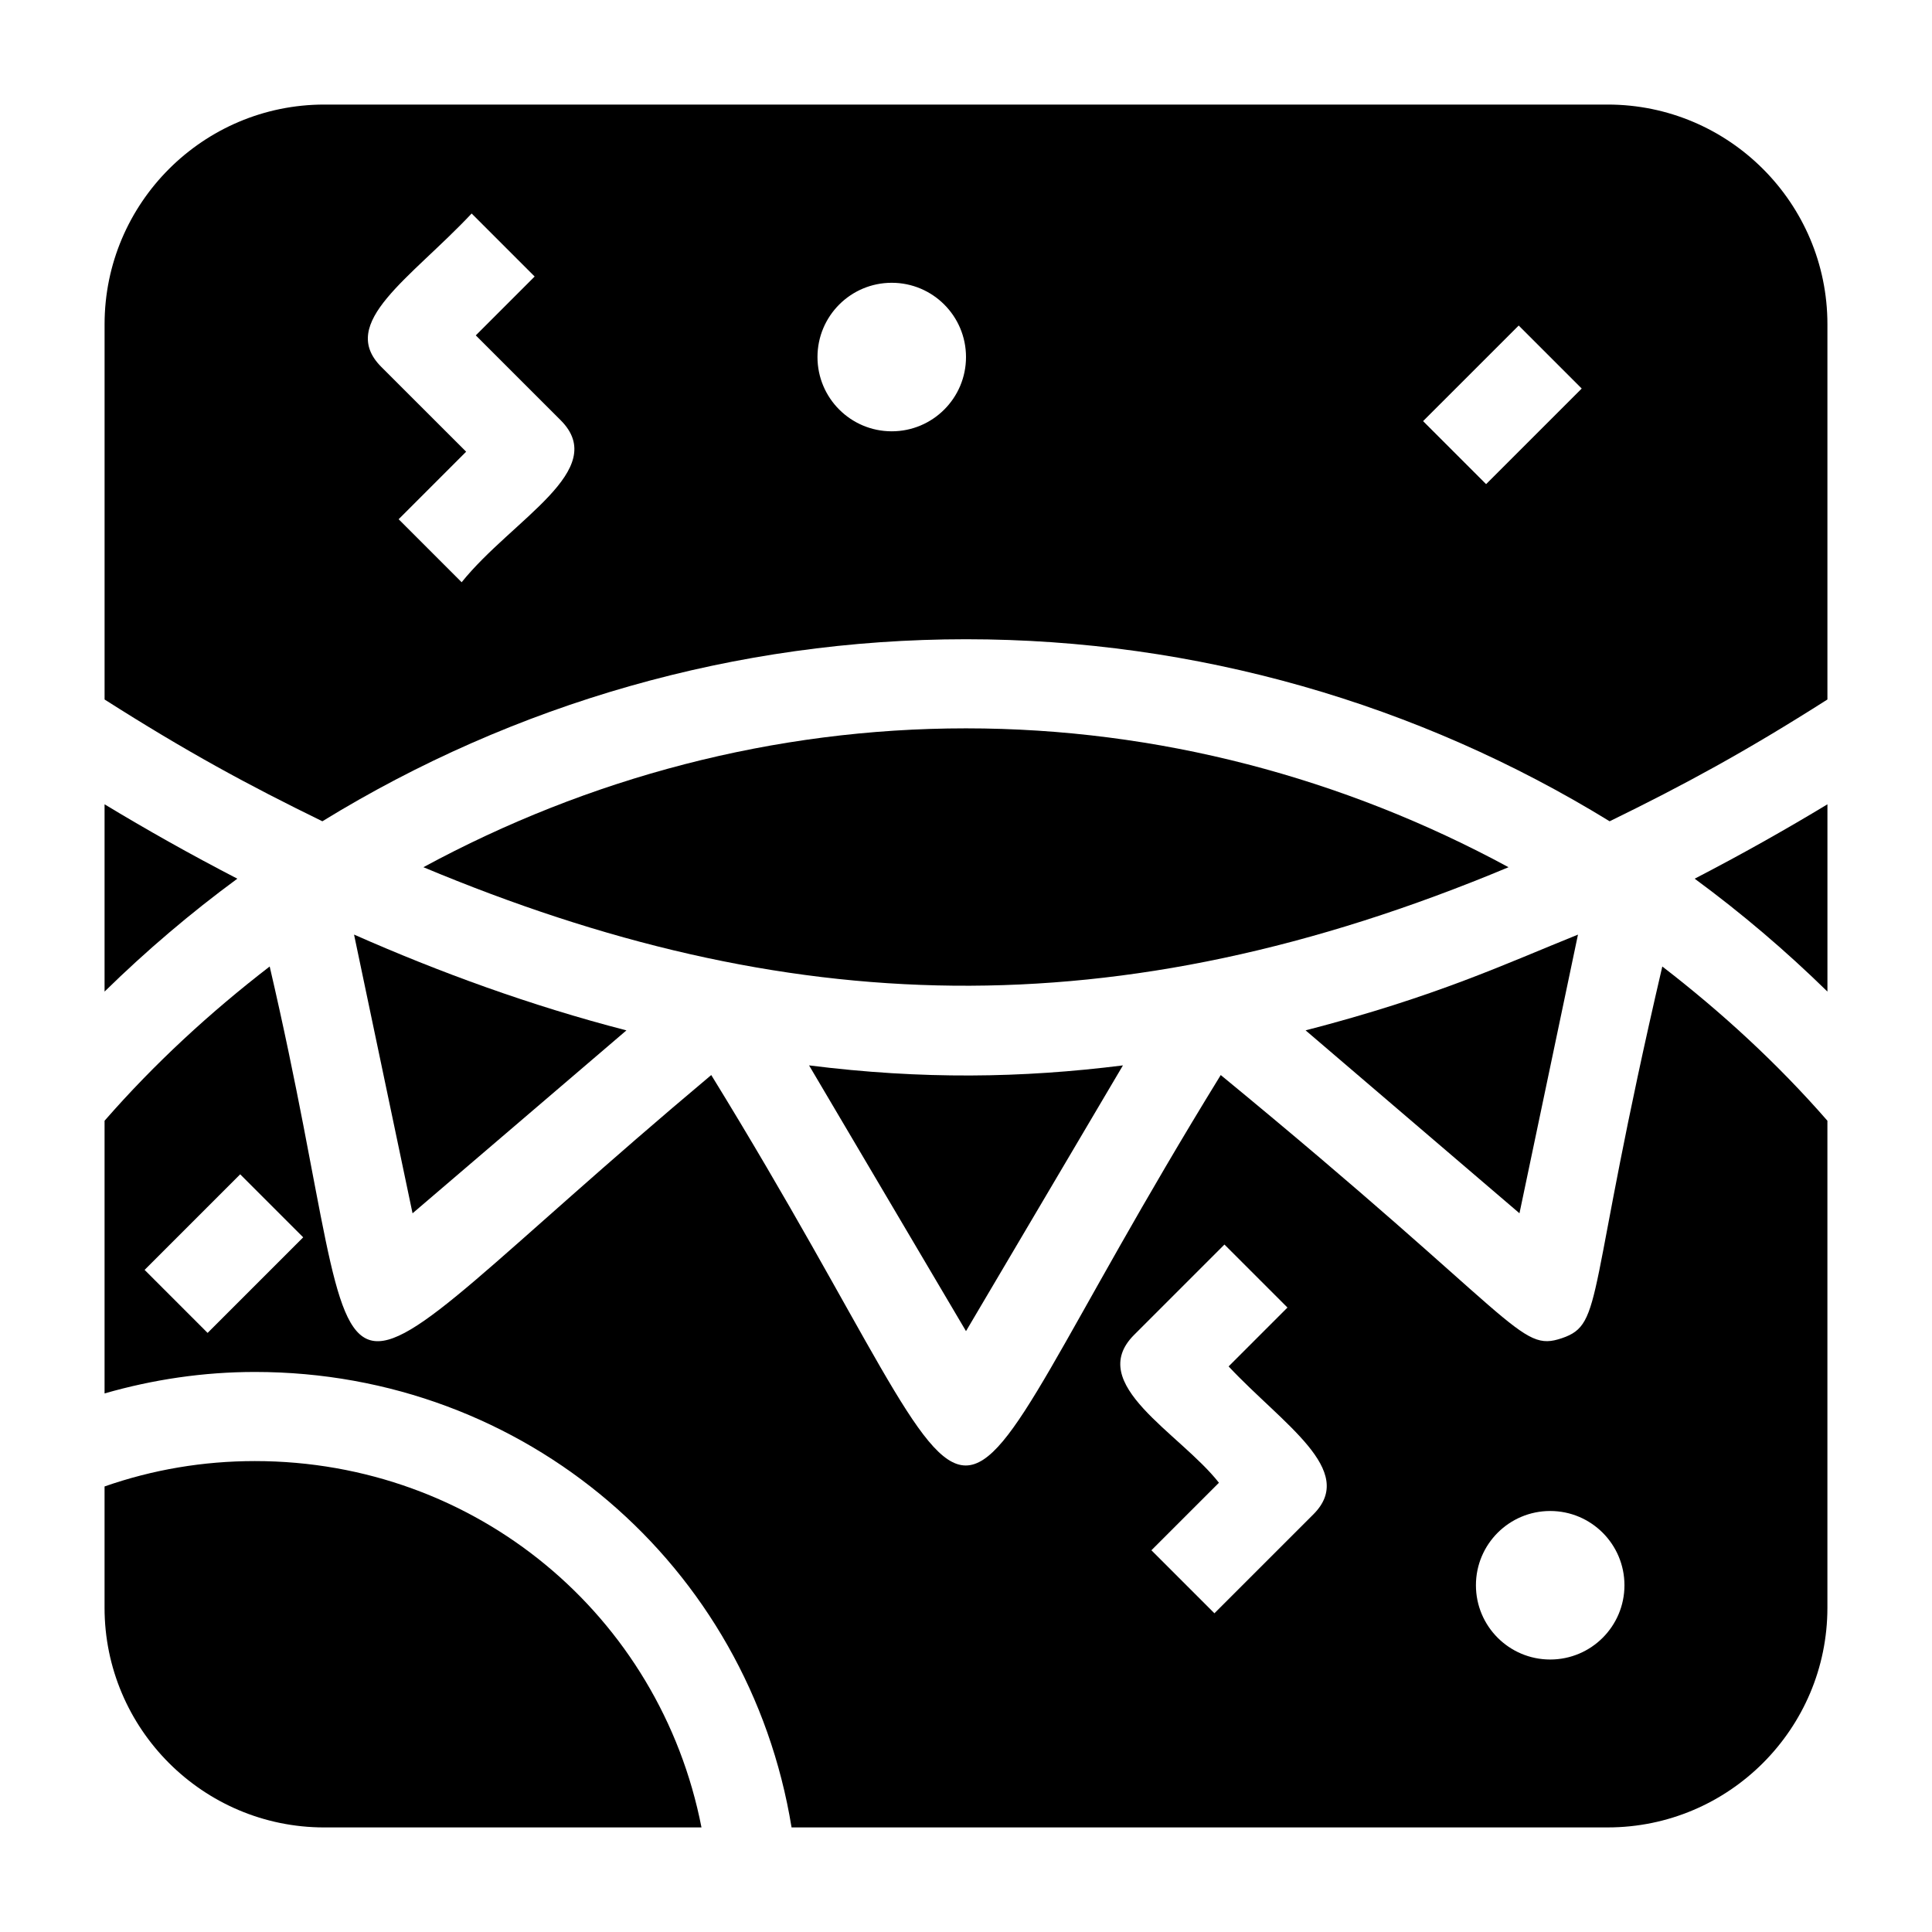
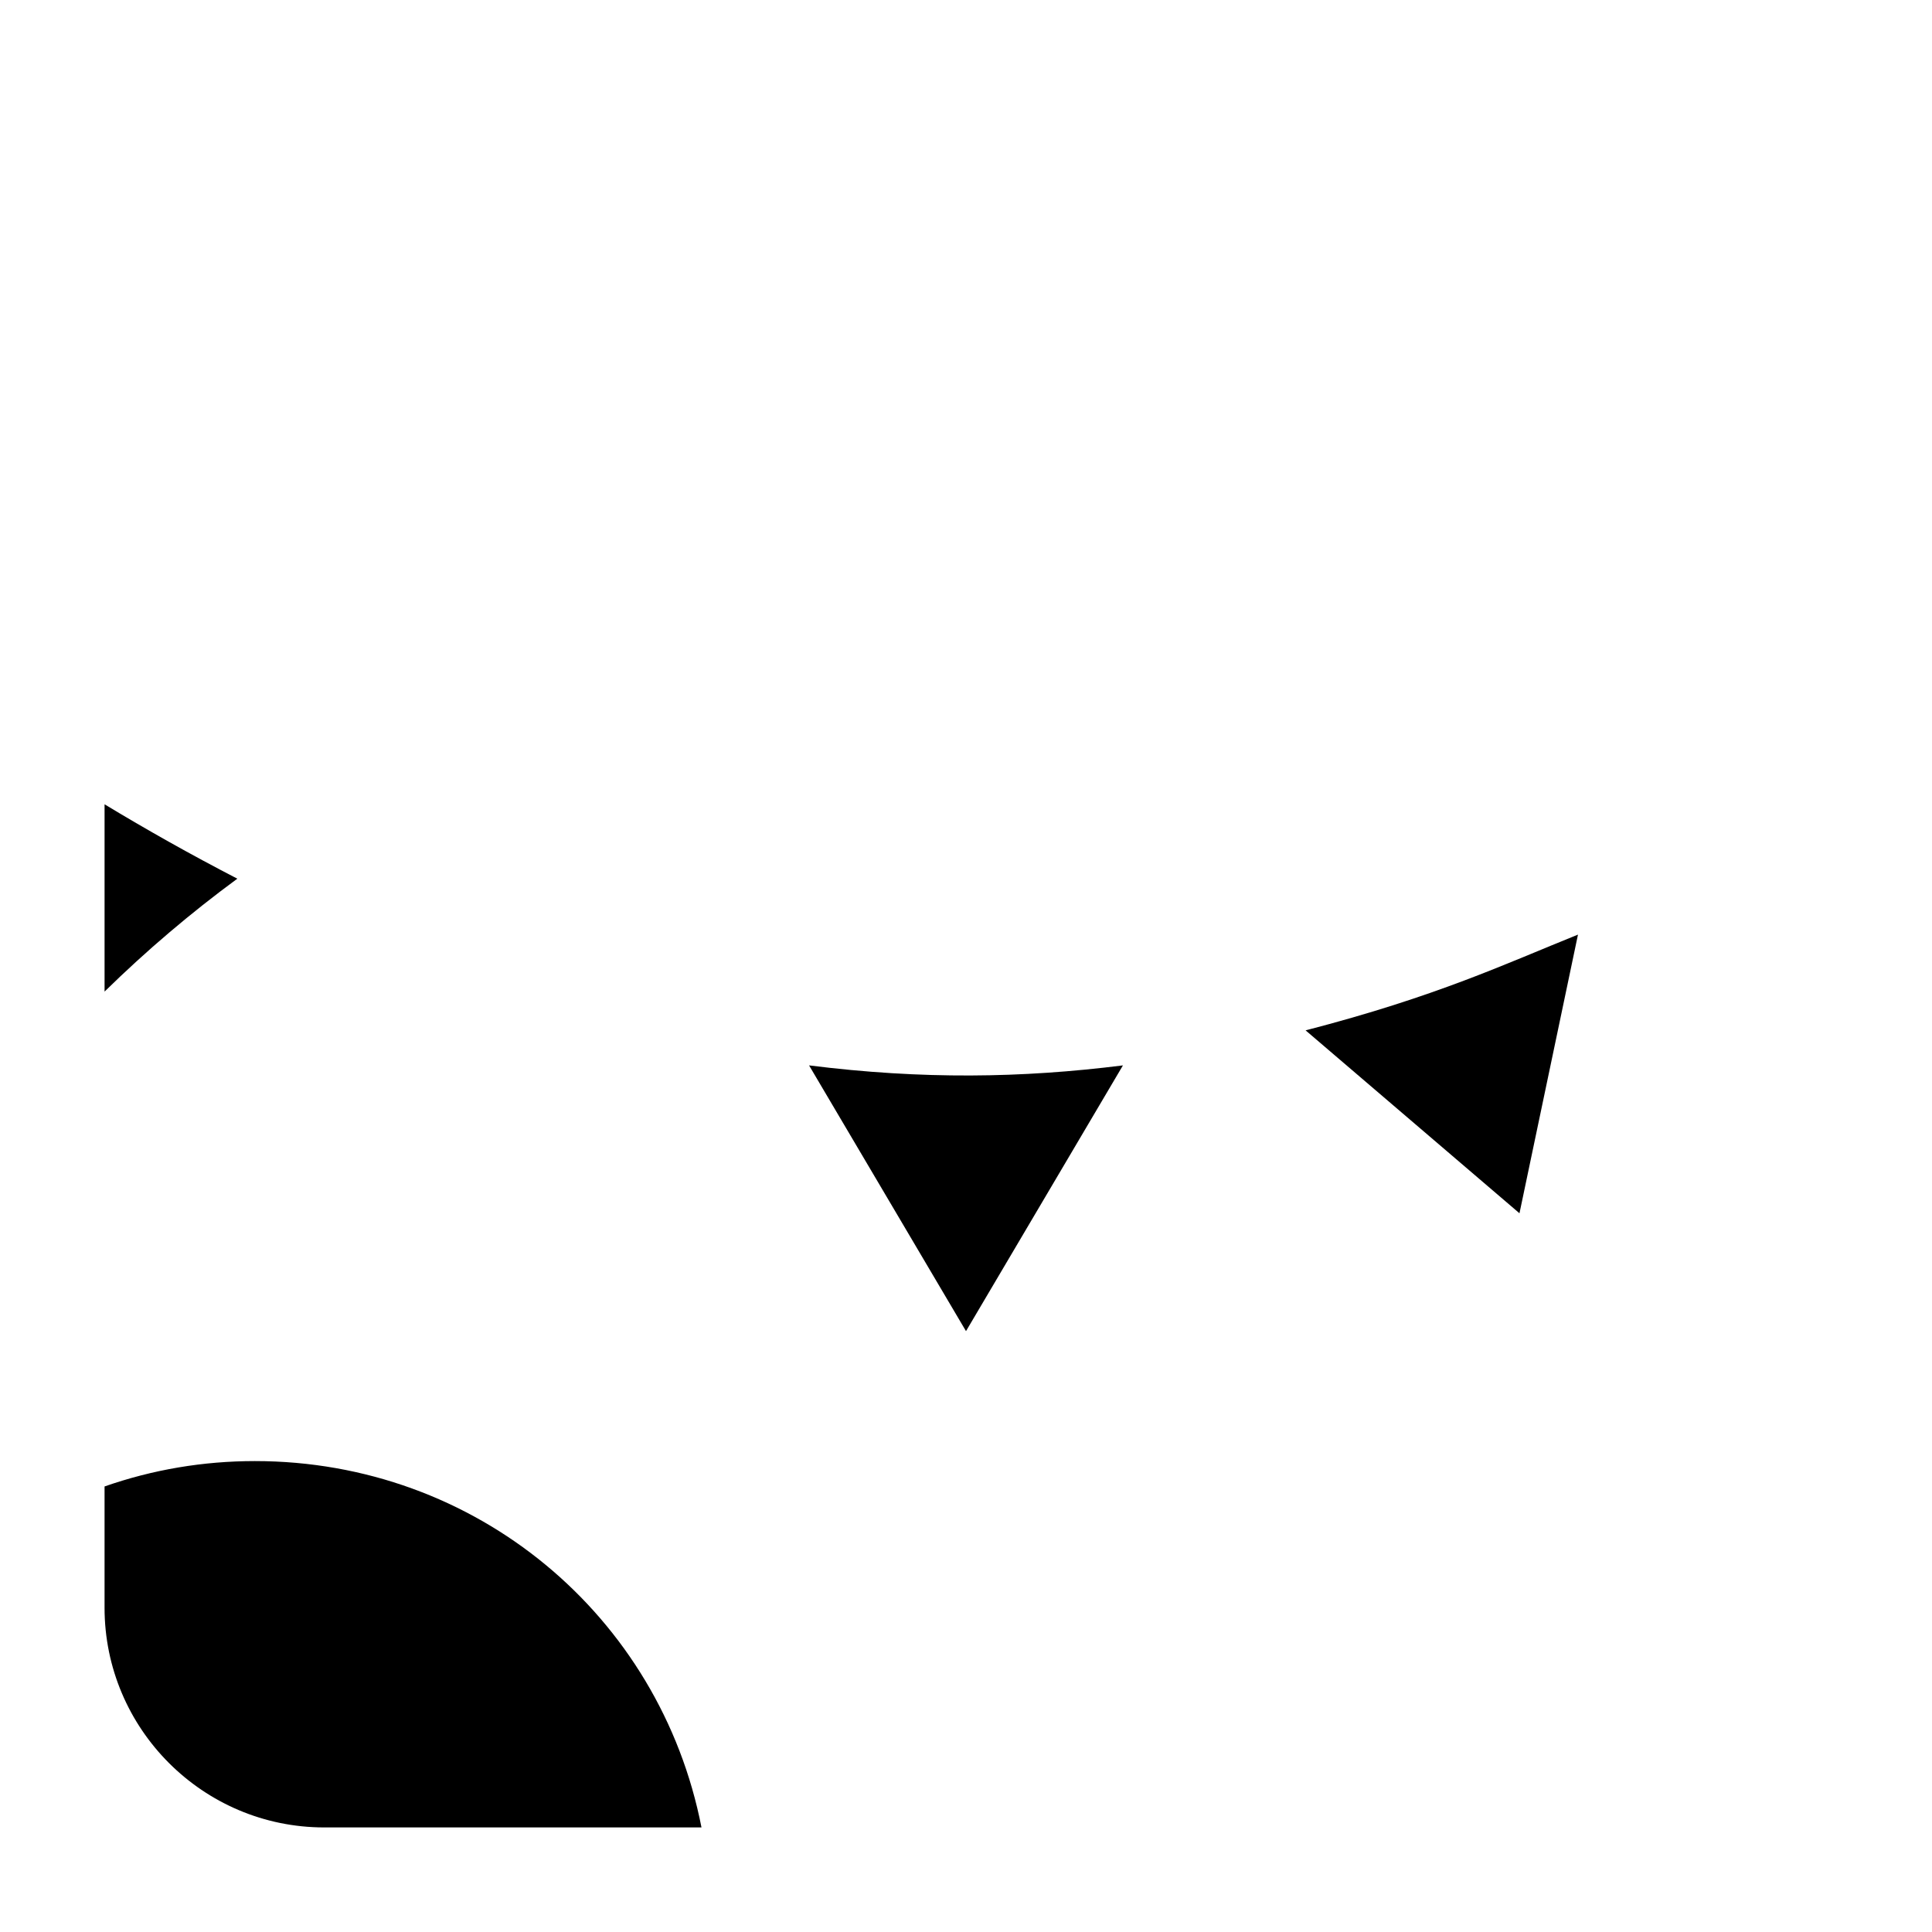
<svg xmlns="http://www.w3.org/2000/svg" fill="#000000" width="800px" height="800px" version="1.1" viewBox="144 144 512 512">
  <g>
    <path d="m358.41 426.34 41.59 70.426 41.59-70.426c-26.781 3.367-53.23 3.769-83.18 0z" />
    <path d="m562.18 391.68c-19.098 7.676-37.375 16.379-72.184 25.375l56.68 48.477z" />
-     <path d="m584.53 400.13c-20.406 87.562-15.32 94.66-26.59 98.496-11.371 3.859-10.812-4.285-90.43-69.73-85.047 138.18-50.234 137.75-135.02 0-114.95 96.461-86.887 100.55-117.02-28.766-15.715 12.109-30.469 25.652-43.758 40.879v72.266c12.891-3.707 26.215-5.691 39.852-5.691 71.613 0 130.89 51.188 142.21 120.7h216.29c32.102 0 58.219-26.117 58.219-58.219v-129.06c-13.289-15.227-28.047-28.77-43.762-40.879zm-385.51 97.105-16.699-16.699 25.332-25.332 16.699 16.699zm293.06 48.062-26.246 26.238-16.699-16.699 17.898-17.891c-10.359-13.215-35.52-26.148-22.484-39.184l23.945-23.945 16.699 16.699-15.598 15.598c14.391 15.367 34.133 27.539 22.484 39.184zm62.738 38.492c-10.867 0-19.68-8.812-19.68-19.68 0-10.871 8.812-19.68 19.68-19.68 10.871 0 19.68 8.812 19.68 19.68 0 10.871-8.812 19.68-19.68 19.68z" />
-     <path d="m570.07 171.71h-340.14c-32.102 0-58.215 26.113-58.215 58.215v99.449c21.719 13.824 37.98 22.641 57.715 32.273 50.793-31.203 109.62-48.242 170.57-48.242s119.78 17.039 170.57 48.242c19.613-9.574 35.887-18.379 57.715-32.273v-99.449c0-32.102-26.117-58.215-58.219-58.215zm-303.73 126.59-16.699-16.699 17.891-17.898-22.488-22.477c-11.68-11.68 7.758-23.414 23.945-40.645l16.699 16.699-15.598 15.598 22.484 22.477c13.207 13.207-12.75 26.191-26.234 42.945zm113.98-40c-10.871 0-19.68-8.812-19.68-19.68 0-10.871 8.812-19.68 19.68-19.68 10.867 0 19.68 8.812 19.68 19.68 0 10.871-8.812 19.68-19.68 19.68zm157.51 14-16.699-16.699 25.34-25.332 16.699 16.699z" />
    <path d="m171.71 357.15v49.629c11.074-10.852 22.828-20.836 35.184-29.918-12.504-6.465-24.258-13.105-35.184-19.711z" />
    <path d="m211.56 531.2c-13.723 0-27.09 2.262-39.852 6.727v32.141c0 32.102 26.113 58.219 58.215 58.219h99.977c-10.977-56.176-59.77-97.086-118.34-97.086z" />
-     <path d="m256.21 373.82c95.684 40.039 183.19 43.68 287.57 0-43.723-23.68-92.879-36.801-143.79-36.801-50.91 0-100.07 13.121-143.79 36.801z" />
-     <path d="m628.29 406.78v-49.629c-10.93 6.602-22.68 13.242-35.184 19.711 12.352 9.082 24.105 19.066 35.184 29.918z" />
-     <path d="m253.33 465.54 56.68-48.477c-25.473-6.582-49.676-15.449-72.184-25.391z" />
  </g>
</svg>